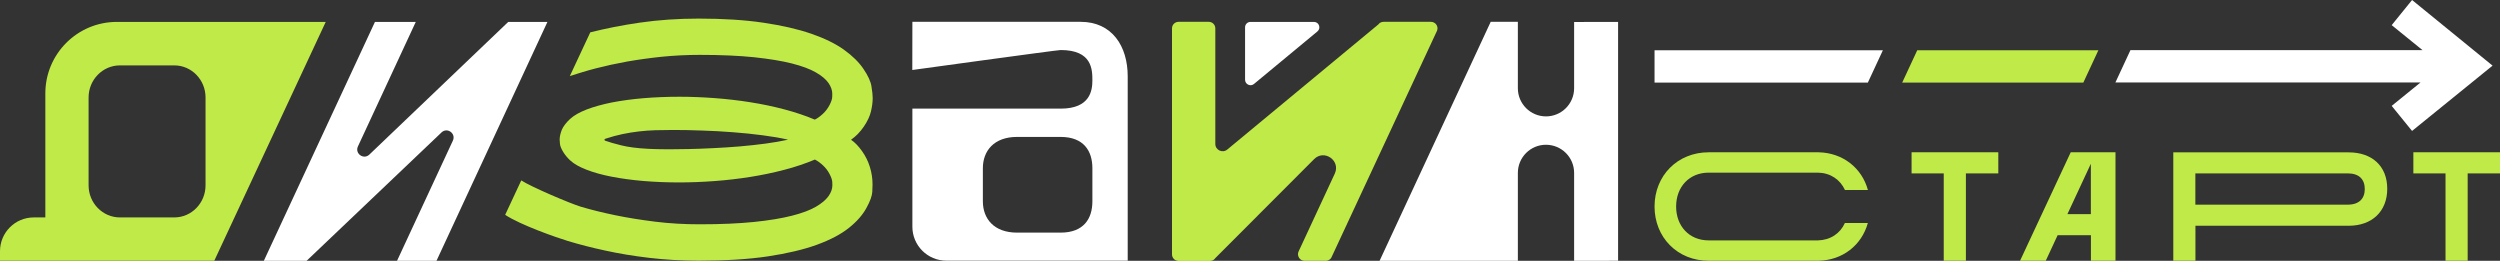
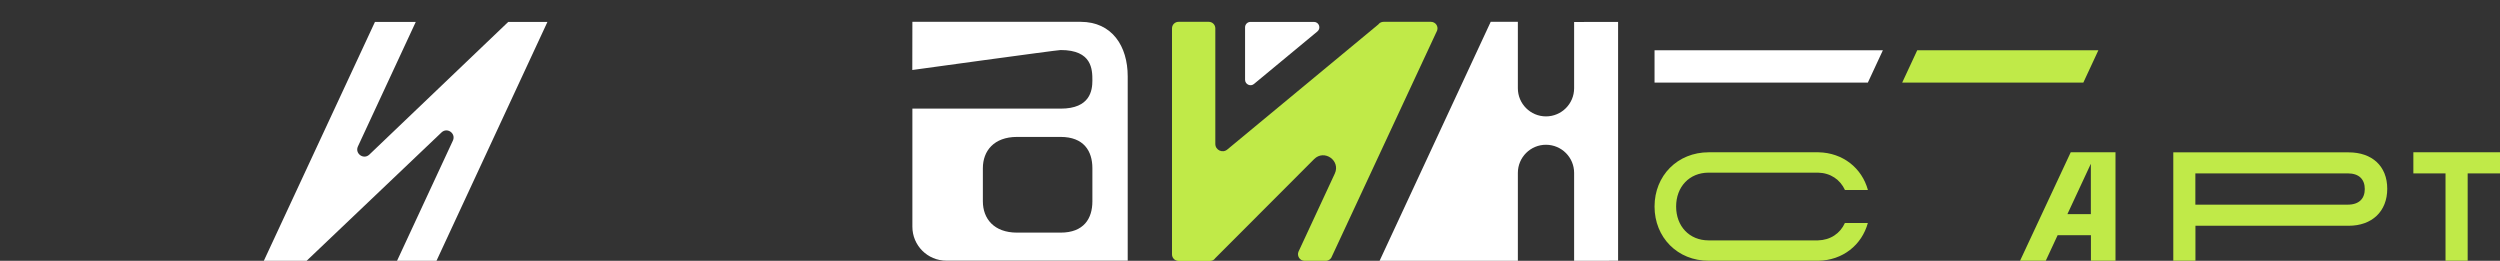
<svg xmlns="http://www.w3.org/2000/svg" version="1.1" x="0px" y="0px" viewBox="0 0 309.3 32.27" style="enable-background:new 0 0 309.3 32.27;" xml:space="preserve">
  <rect x="0" y="0" width="309.3" height="32.27" fill="#333333" stroke="none" />
  <style type="text/css">
	.st0{fill:#1A1D1A;}
	.st1{fill:#C0EA48;}
	.st2{fill:#E0F907;}
	.st3{fill:#FFFFFF;}
	.st4{fill:#FF8AA6;}
	.st5{fill:none;stroke:#FF8AA6;stroke-width:0.1;stroke-miterlimit:10;}
	.st6{fill:none;stroke:#C0EA48;stroke-width:0.1;stroke-miterlimit:10;}
	.st7{fill:none;stroke:#FFFFFF;stroke-width:0.1;stroke-miterlimit:10;}
	.st8{fill:#662482;}
	.st9{fill:none;stroke:#FFFFFF;stroke-miterlimit:10;}
	.st10{fill:none;stroke:#E0F907;stroke-width:14;stroke-miterlimit:10;}
	.st11{fill:none;stroke:#FF8AA6;stroke-width:0.5;stroke-miterlimit:10;}
	.st12{fill:none;stroke:#FFFFFF;stroke-width:12;stroke-miterlimit:10;}
	.st13{fill:#F39200;}
	.st14{fill:none;stroke:#FFFFFF;stroke-width:4;stroke-linecap:round;stroke-miterlimit:10;}
	.st15{fill:none;stroke:#FFFFFF;stroke-width:4;stroke-linecap:square;stroke-miterlimit:10;}
	.st16{fill:none;stroke:#FFFFFF;stroke-width:2;stroke-linecap:round;stroke-miterlimit:10;}
	.st17{fill:none;stroke:#C0EA48;stroke-width:2;stroke-linecap:round;stroke-miterlimit:10;}
	.st18{fill:none;stroke:#FF8AA6;stroke-width:2;stroke-linecap:round;stroke-miterlimit:10;}
	.st19{fill:none;stroke:#FFFFFF;stroke-width:3;stroke-linecap:round;stroke-miterlimit:10;}
	.st20{fill:none;stroke:#FF8AA6;stroke-width:5;stroke-linecap:round;stroke-miterlimit:10;}
	.st21{fill:#E67699;}
	.st22{fill:none;stroke:#E67699;stroke-width:5;stroke-miterlimit:10;}
	.st23{fill:none;stroke:#E67699;stroke-width:3;stroke-miterlimit:10;}
	.st24{fill:none;stroke:#C0EA48;stroke-width:4;stroke-miterlimit:10;}
	.st25{fill:none;stroke:#C0EA48;stroke-miterlimit:10;}
	.st26{fill:none;stroke:#FF8AA6;stroke-width:9;stroke-linecap:round;stroke-miterlimit:10;}
</style>
  <g id="Слой_1">
    <g>
      <path class="st1" d="M177.8,3.78l-13.02,27.95c-0.11,0.32-0.42,0.54-0.76,0.54h-2.62c-0.57,0-0.96-0.58-0.76-1.11l4.5-9.68    c0.75-1.61-1.31-3.05-2.56-1.79l-12.23,12.25c-0.14,0.22-0.38,0.34-0.64,0.34h-3.9c-0.45,0-0.81-0.36-0.81-0.81V3.51    c0-0.45,0.36-0.81,0.81-0.81h3.74c0.45,0,0.81,0.36,0.81,0.81l0,14.3c0,0.76,0.89,1.18,1.48,0.69l18.68-15.47    c0.15-0.21,0.4-0.33,0.65-0.33h5.86C177.6,2.7,177.99,3.25,177.8,3.78z" />
      <path class="st3" d="M194.75,2.72v8.2c0,1.92-1.56,3.48-3.48,3.48l0,0c-1.92,0-3.48-1.56-3.48-3.48V2.7l-3.36,0l-13.75,29.57    h17.11V21.39c0-1.93,1.57-3.49,3.49-3.48l0,0c1.92,0.01,3.47,1.56,3.47,3.48v10.88l5.44-0.01V2.71L194.75,2.72z" />
      <g>
        <g>
-           <path class="st1" d="M105.29,17.29c0.47,0.32,0.92,0.79,1.35,1.39c0.43,0.6,0.76,1.26,0.98,1.97c0.22,0.71,0.33,1.43,0.33,2.16      c0,0.12-0.01,0.42-0.03,0.91c-0.02,0.49-0.26,1.17-0.73,2.02c-0.47,0.86-1.19,1.68-2.17,2.46c-0.98,0.78-2.3,1.48-3.95,2.08      c-1.65,0.6-3.68,1.08-6.08,1.44s-5.25,0.53-8.56,0.53c-2.13,0-4.16-0.12-6.11-0.35c-1.95-0.23-3.76-0.53-5.44-0.9      c-1.68-0.36-3.22-0.76-4.61-1.18c-1.4-0.42-5.91-2-7.77-3.24l1.99-4.26c1.22,0.8,6.11,2.88,7.39,3.26      c1.28,0.38,2.7,0.73,4.25,1.05c1.55,0.32,3.2,0.58,4.96,0.8s3.59,0.32,5.5,0.32c2.61,0,4.84-0.1,6.7-0.29      c1.86-0.19,3.42-0.45,4.68-0.77c1.26-0.32,2.25-0.69,2.97-1.11c0.72-0.42,1.24-0.86,1.56-1.31c0.32-0.45,0.48-0.9,0.48-1.34      c0-0.03,0-0.16-0.01-0.4c-0.01-0.24-0.11-0.56-0.32-0.97c-0.21-0.41-0.48-0.77-0.82-1.09c-0.34-0.32-0.68-0.56-1.01-0.73      c-1.17,0.49-2.43,0.92-3.79,1.27c-1.36,0.36-2.77,0.65-4.21,0.88c-1.45,0.23-2.91,0.4-4.4,0.51c-1.49,0.11-2.95,0.17-4.39,0.17      c-1.54,0-3.03-0.06-4.45-0.18c-1.42-0.12-2.72-0.3-3.91-0.53c-1.19-0.23-2.22-0.52-3.1-0.86c-0.88-0.34-1.56-0.72-2.02-1.15      c-0.34-0.31-0.63-0.66-0.87-1.05c-0.24-0.39-0.37-0.72-0.4-0.98c-0.03-0.27-0.04-0.44-0.04-0.54c0-0.36,0.09-0.76,0.26-1.2      c0.18-0.43,0.52-0.89,1.04-1.37c0.47-0.43,1.14-0.81,2.03-1.16c0.89-0.34,1.93-0.63,3.11-0.87c1.19-0.23,2.49-0.41,3.92-0.53      s2.92-0.18,4.48-0.18c1.43,0,2.88,0.06,4.36,0.17c1.48,0.11,2.94,0.28,4.39,0.51c1.45,0.23,2.85,0.52,4.2,0.88      c1.36,0.36,2.62,0.78,3.78,1.27c0.34-0.17,0.67-0.41,1.01-0.73c0.34-0.32,0.61-0.68,0.82-1.09c0.21-0.41,0.31-0.73,0.32-0.97      c0.01-0.24,0.01-0.37,0.01-0.4c0-0.44-0.16-0.89-0.47-1.34c-0.31-0.45-0.83-0.89-1.56-1.31c-0.73-0.42-1.72-0.79-2.98-1.11      c-1.26-0.32-2.82-0.57-4.68-0.77c-1.86-0.19-4.1-0.29-6.7-0.29c-1.61,0-3.17,0.08-4.69,0.23c-1.52,0.16-2.96,0.36-4.33,0.6      c-1.37,0.25-2.65,0.53-3.85,0.84c-1.2,0.31-2.22,0.64-3.21,0.95L73.03,4c1.89-0.47,3.85-0.87,6.13-1.2s4.71-0.5,7.28-0.5      c3.05,0,5.72,0.17,8.01,0.51c2.29,0.34,4.26,0.79,5.91,1.36c1.65,0.57,3,1.23,4.05,1.98c1.05,0.75,1.86,1.55,2.42,2.38      c0.57,0.84,0.9,1.56,0.99,2.17c0.1,0.61,0.15,1.09,0.15,1.44c0,0.48-0.07,1.03-0.21,1.63s-0.44,1.24-0.89,1.9      C106.41,16.34,105.89,16.87,105.29,17.29z M80.17,18.41c0.53,0.03,1.06,0.04,1.58,0.05c0.53,0.01,0.9,0.01,1.12,0.01      c0.66,0,1.44-0.01,2.32-0.03c0.89-0.02,1.9-0.05,3.03-0.11c1.13-0.05,2.24-0.13,3.35-0.22c1.1-0.1,2.17-0.21,3.19-0.35      s1.94-0.3,2.74-0.48c-0.91-0.21-1.95-0.39-3.12-0.54c-1.17-0.16-2.4-0.28-3.68-0.38c-1.28-0.1-2.55-0.17-3.83-0.21      c-1.28-0.05-2.48-0.07-3.59-0.07c-0.75,0-1.48,0.01-2.17,0.03c-0.69,0.02-1.38,0.07-2.06,0.15c-0.68,0.08-1.36,0.19-2.04,0.33      c-0.68,0.14-1.39,0.34-2.13,0.58c-0.06,0.03-0.1,0.07-0.1,0.12c0,0.05,0.03,0.09,0.1,0.12c0.47,0.17,1.12,0.36,1.97,0.57      C77.69,18.19,78.79,18.34,80.17,18.41z" />
-         </g>
+           </g>
      </g>
      <path class="st3" d="M62.88,2.71l-17.2,16.43c-0.71,0.65-1.8-0.15-1.4-1.02l7.16-15.41h-5.05L32.64,32.27h5.29l16.71-15.9    c0.71-0.65,1.8,0.15,1.39,1.03l-6.91,14.87H54L67.73,2.71H62.88z" />
-       <path class="st1" d="M14.45,2.71c-4.88,0-8.84,3.96-8.84,8.84V26.9H4.18C1.87,26.9,0,28.77,0,31.08v1.18l26.51,0L40.3,2.71H14.45z     M25.43,22.93c0,2.19-1.73,3.97-3.87,3.97h-6.72c-2.14,0-3.88-1.78-3.88-3.97V12.06c0-2.19,1.74-3.97,3.88-3.97h6.72    c2.14,0,3.87,1.78,3.87,3.97V22.93z" />
      <path class="st3" d="M139.52,12.68V9.44c0-3.71-1.92-6.74-5.83-6.74h-20.81l-0.01,5.96c0,0,17.9-2.47,18.36-2.47    c3.89,0,3.92,2.42,3.92,3.76c0,1.22-0.26,3.49-3.92,3.49h-18.35v14.61c0,2.32,1.88,4.2,4.2,4.2h22.44V12.68L139.52,12.68z     M125.83,28.78c-2.86,0-4.23-1.73-4.23-3.87v-4.1c0-2.14,1.37-3.87,4.23-3.87h5.39c2.86,0,3.93,1.74,3.93,3.87v4.1    c0,2.14-1.07,3.87-3.93,3.87H125.83z" />
      <path class="st1" d="M295.35,23.35c0,2.82-1.9,4.58-4.77,4.58h-18.96v4.33h-2.74V18.85h21.7    C293.45,18.85,295.35,20.53,295.35,23.35z M292.57,23.39c0-1.19-0.69-1.94-2.11-1.94h-18.85v3.87h18.85    C291.88,25.32,292.57,24.56,292.57,23.39z" />
      <path class="st1" d="M309.3,21.45h-4v10.81h-2.74V21.45h-3.98v-2.61h10.73V21.45z" />
-       <path class="st1" d="M247.22,21.45h-4v10.81h-2.74V21.45h-3.98v-2.61h10.73V21.45z" />
      <g>
        <g>
          <path class="st1" d="M204.7,25.55c0-3.82,2.84-6.71,6.71-6.71c0.01,0-0.02,0-0.01,0c0.04,0,13.54,0,13.58,0      c3.03,0.06,5.37,1.95,6.12,4.67h-2.84c-0.6-1.3-1.79-2.11-3.32-2.15c-0.03,0-13.52,0-13.55,0c-0.01,0,0.02,0,0,0      c-2.39,0-4.02,1.76-4.02,4.19c0,2.43,1.63,4.19,4.02,4.19c0.01,0-0.02,0-0.01,0c0.03,0,13.51,0,13.54,0      c1.54-0.04,2.74-0.85,3.33-2.15h2.84c-0.75,2.72-3.1,4.62-6.14,4.67c-0.03,0-13.53,0-13.56,0c-0.01,0,0.02,0,0.02,0      C207.54,32.27,204.7,29.37,204.7,25.55z" />
        </g>
      </g>
      <path class="st1" d="M258.68,29.1h-4.11l-1.47,3.16h-3.18l6.27-13.42h5.54v13.42h-3.04V29.1z M258.68,26.49v-6.23l-2.9,6.23    H258.68z" />
      <polygon class="st3" points="204.7,6.22 232.95,6.22 231.09,10.22 204.7,10.22   " />
      <polygon class="st1" points="259.61,6.22 257.75,10.22 235.34,10.22 237,6.65 237.2,6.22   " />
-       <polygon class="st3" points="298.42,0 295.9,3.11 299.71,6.2 279.36,6.2 276.33,6.2 263.58,6.2 261.72,10.2 274.47,10.2     277.5,10.2 299.47,10.2 295.9,13.1 298.42,16.2 308.38,8.12   " />
      <path class="st3" d="M155.14,10.39l7.85-6.5c0.48-0.4,0.2-1.18-0.43-1.18h-7.85c-0.37,0-0.67,0.3-0.67,0.67v6.5    C154.05,10.44,154.71,10.75,155.14,10.39z" />
    </g>
  </g>
  <g id="Слой_2">
</g>
</svg>